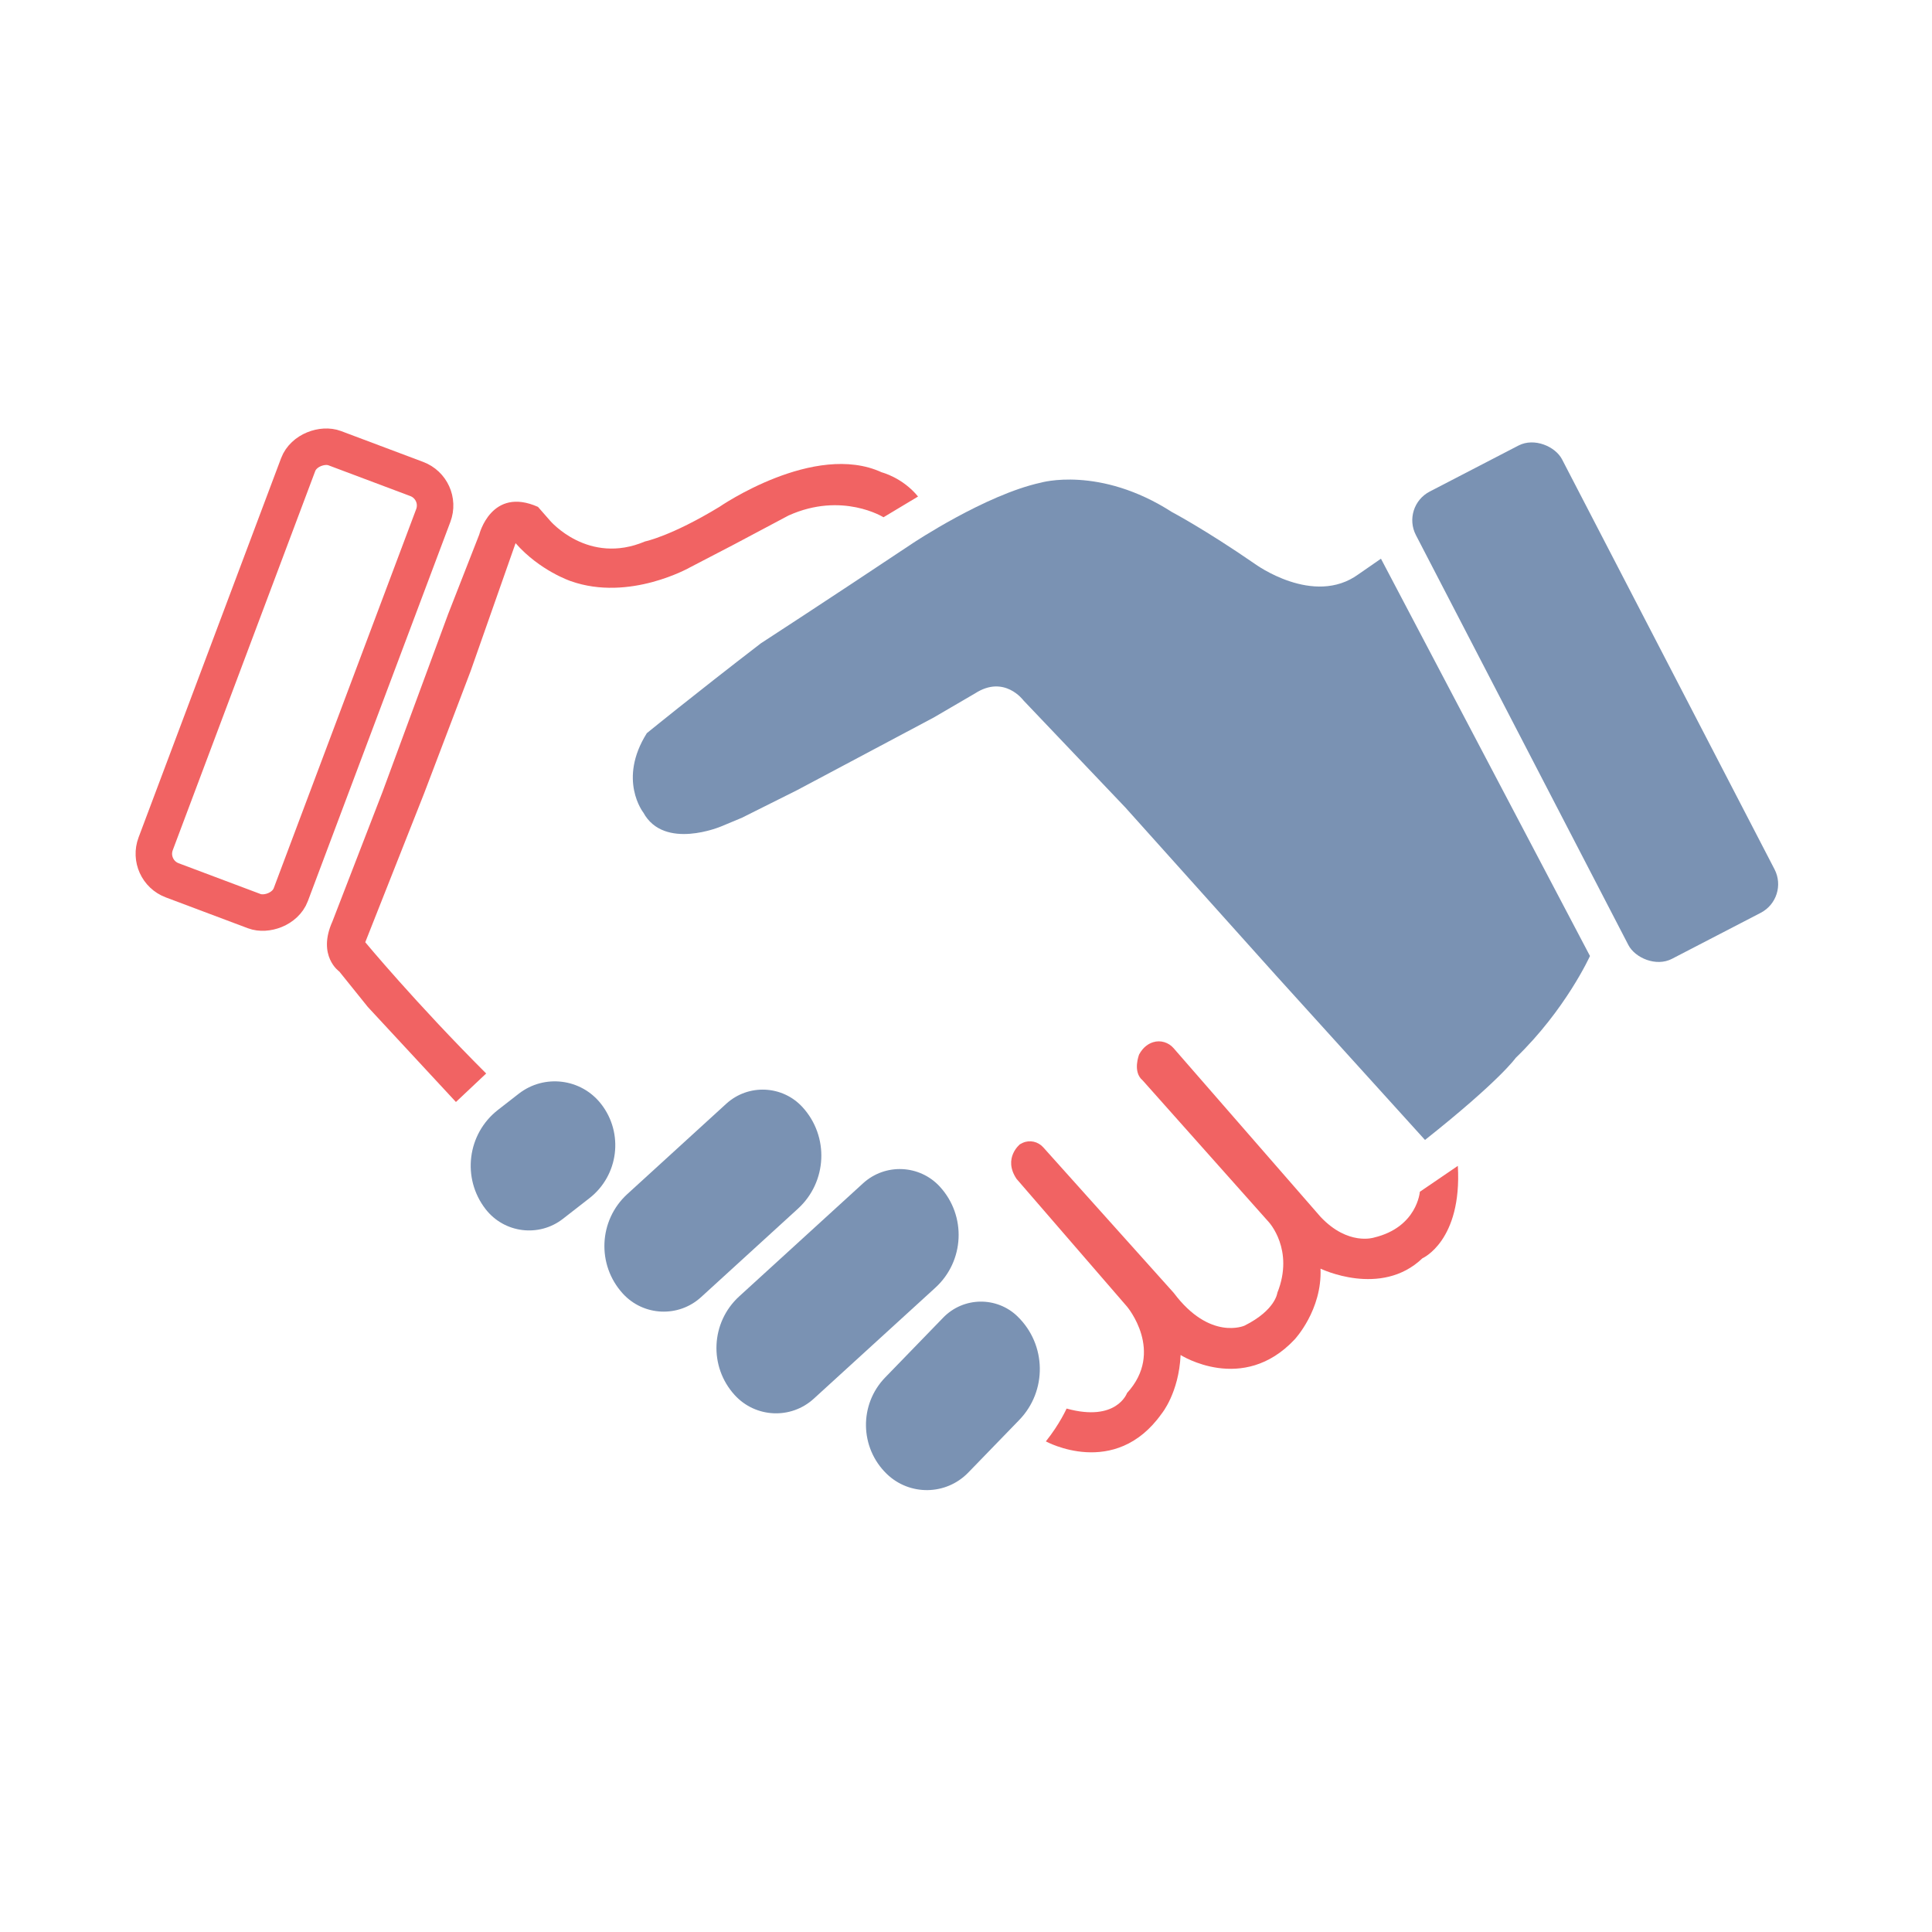
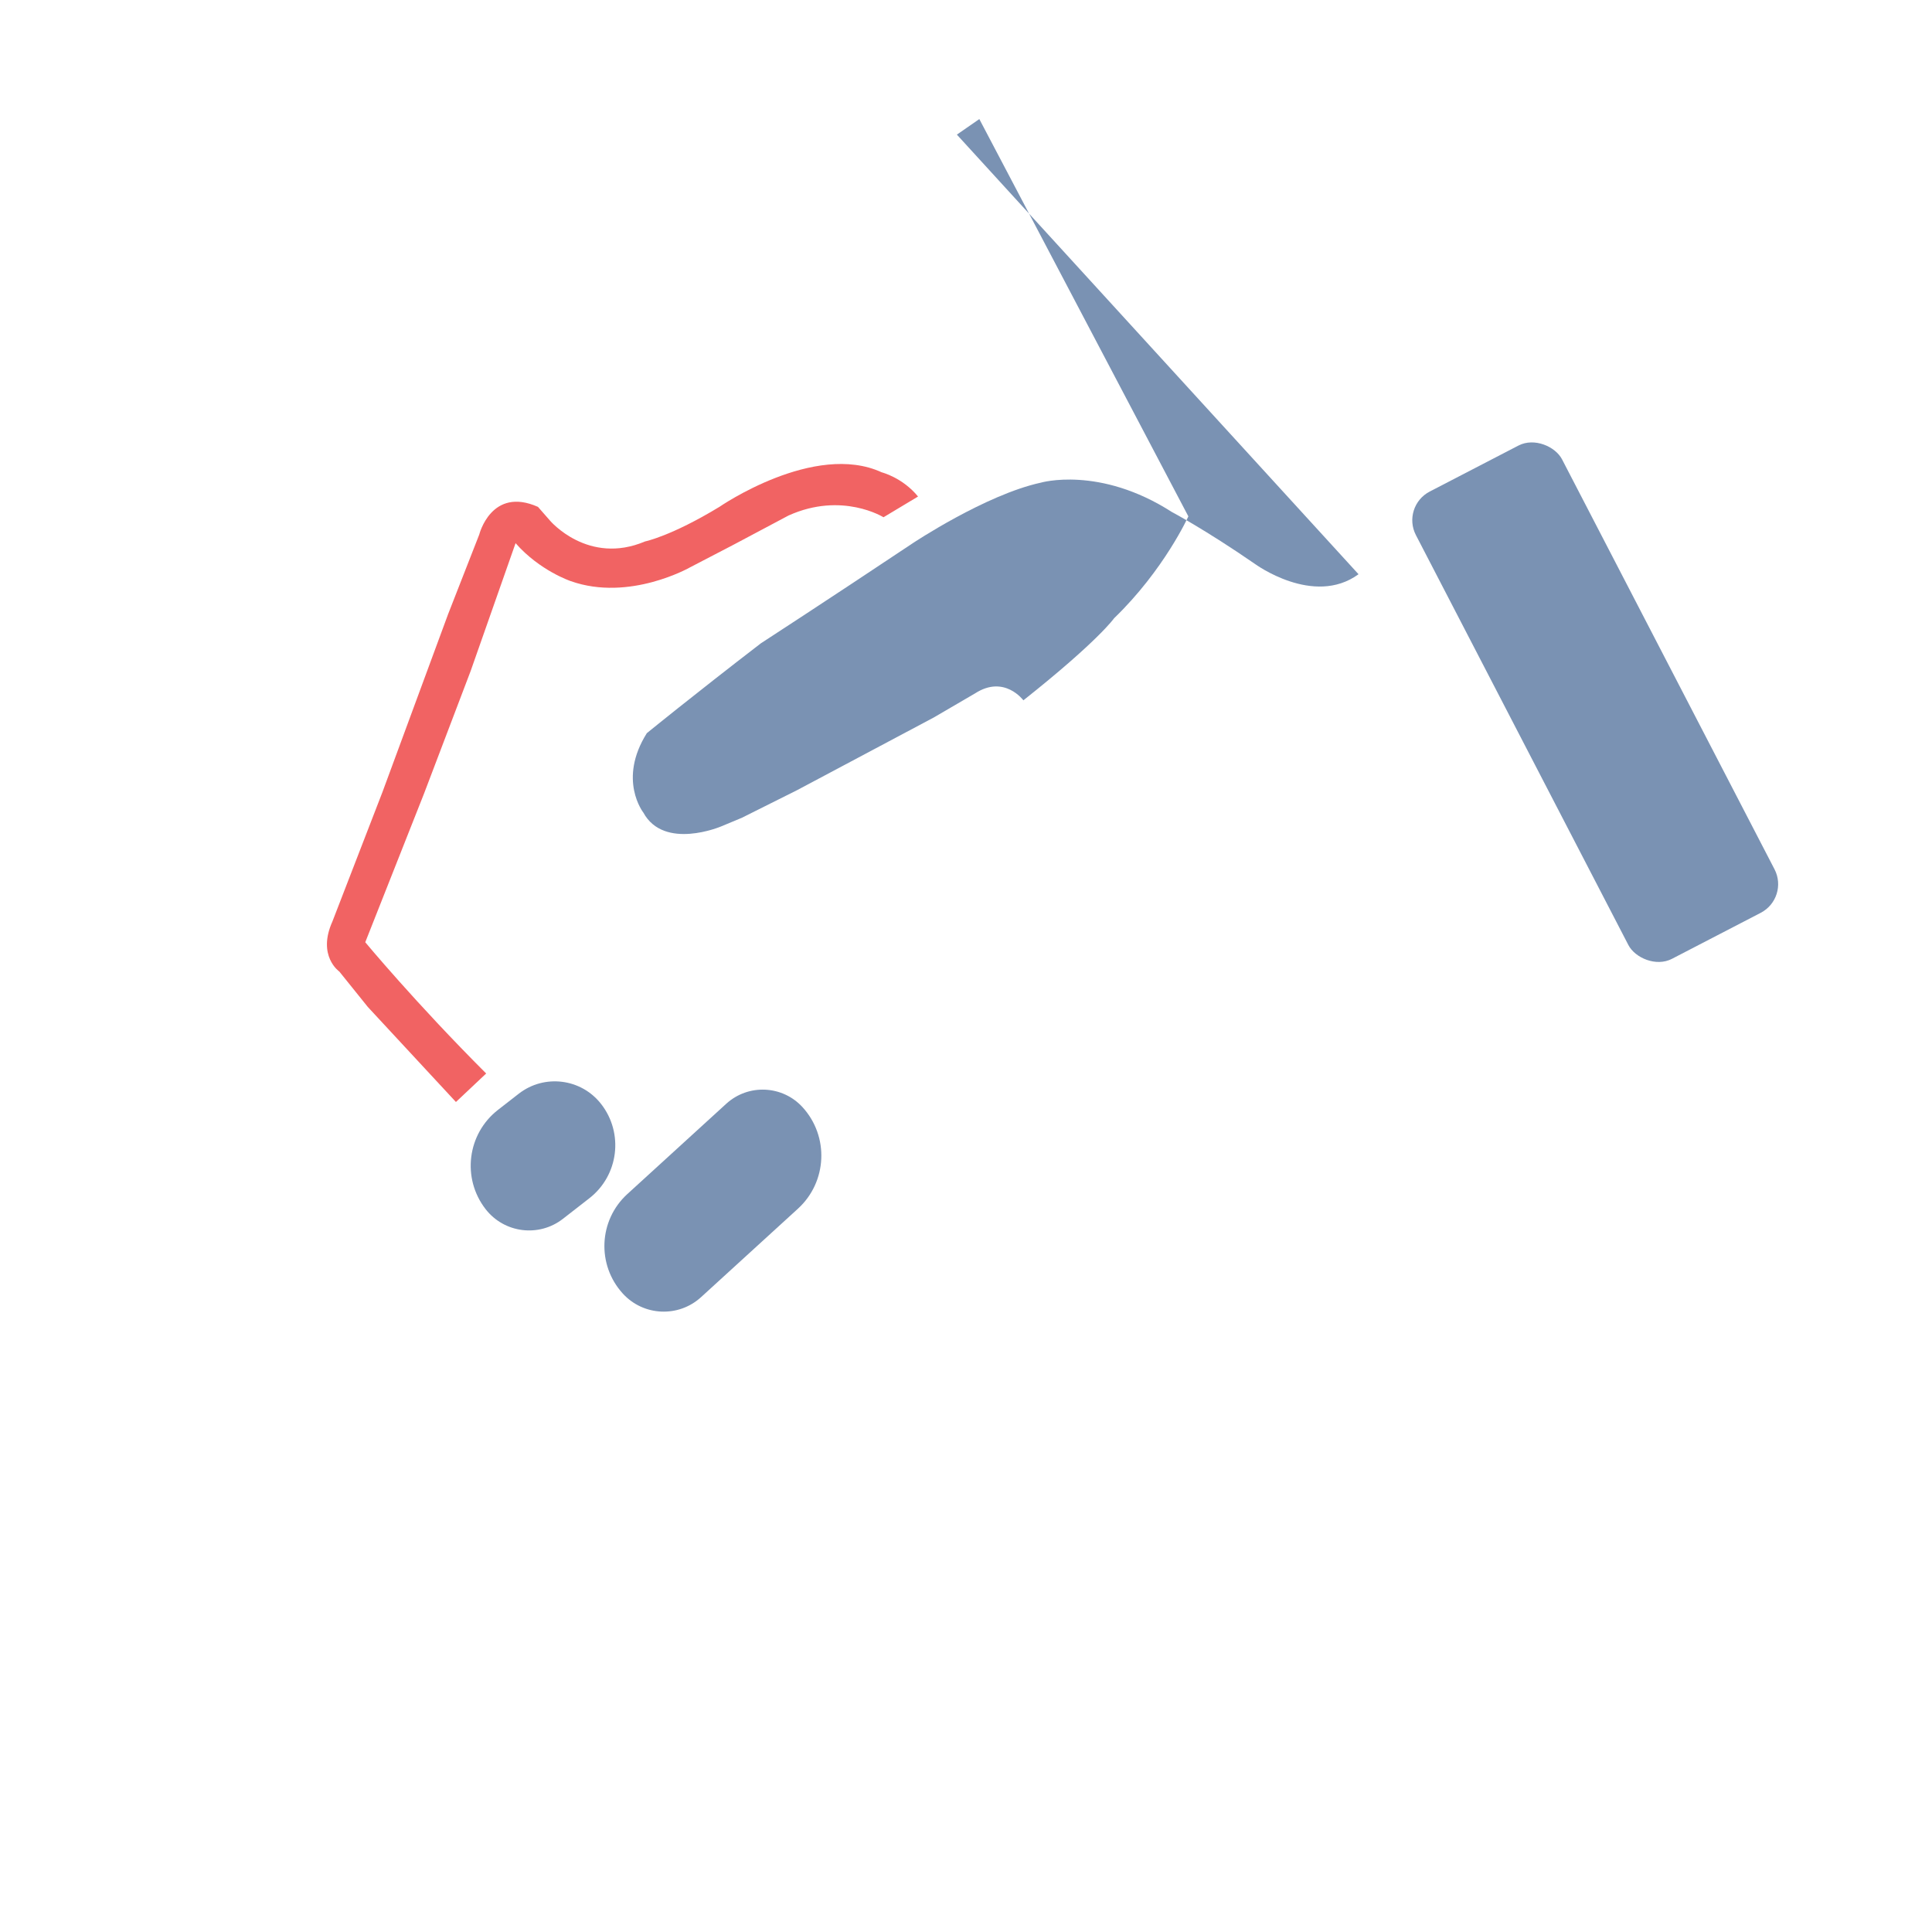
<svg xmlns="http://www.w3.org/2000/svg" id="a" viewBox="0 0 100 100">
  <defs>
    <style>.b{fill:none;stroke:#f16363;stroke-miterlimit:10;stroke-width:1.889px;}.c{fill:#7a92b3;}.d{fill:#f16363;}</style>
  </defs>
  <rect class="c" x="78.308" y="22.723" width="8.52" height="27.243" rx="1.672" ry="1.672" transform="translate(-7.463 42.074) rotate(-27.399)" />
-   <rect class="b" x="3.294" y="31.442" width="23.897" height="7.473" rx="1.467" ry="1.467" transform="translate(-23.05 37.072) rotate(-69.404)" />
  <path class="d" d="M18.907,48.767l3.04-7.689,2.414-6.348,2.325-6.616c1.252,1.431,2.861,1.967,2.861,1.967,3.04,1.073,6.169-.715,6.169-.715l2.235-1.162,2.861-1.52c2.772-1.252,4.918.089,4.918.089l1.788-1.073c-.805-.984-1.878-1.252-1.878-1.252-3.487-1.609-8.405,1.788-8.405,1.788-2.503,1.52-3.845,1.788-3.845,1.788-2.95,1.252-4.918-1.073-4.918-1.073l-.626-.715c-2.414-1.073-3.04,1.431-3.04,1.431l-1.609,4.113-3.398,9.209-2.593,6.706c-.805,1.788.358,2.593.358,2.593l1.475,1.833,4.56,4.918,1.565-1.475c-3.666-3.666-6.259-6.795-6.259-6.795Z" />
-   <path class="c" d="M48.653,61.428h0c-1.049-1.149-2.832-1.23-3.981-.181l-6.41,5.852c-1.476,1.347-1.58,3.635-.233,5.111h0c1.079,1.181,2.91,1.265,4.092.186l6.294-5.746c1.507-1.376,1.614-3.714.238-5.221Z" />
  <path class="c" d="M41.541,57.309h0c-1.041-1.14-2.808-1.22-3.949-.18l-5.12,4.674c-1.488,1.358-1.593,3.665-.234,5.153h0c1.067,1.169,2.88,1.252,4.049.184l5.014-4.578c1.517-1.385,1.624-3.737.239-5.254Z" />
-   <path class="c" d="M52.67,68.14c-1.079-1.047-2.803-1.02-3.85.06l-3.002,3.096c-1.357,1.399-1.322,3.633.077,4.99h0c1.184,1.148,3.074,1.118,4.221-.065l2.636-2.719c1.458-1.503,1.42-3.904-.083-5.361h0Z" />
  <path class="c" d="M31.113,57.142h0c-1.031-1.324-2.939-1.561-4.263-.531l-1.073.835c-1.597,1.243-1.883,3.545-.64,5.142h0c.967,1.242,2.758,1.465,4.0.498l1.369-1.066c1.515-1.179,1.787-3.363.608-4.878Z" />
-   <path class="d" d="M73.491,61.686s-.134,1.833-2.369,2.369c0,0-1.341.447-2.772-1.073l-7.606-8.73c-.261-.299-.674-.427-1.054-.309-.255.079-.524.259-.728.634,0,0-.358.894.179,1.341l6.527,7.332s1.341,1.431.447,3.666c0,0-.089.894-1.699,1.699,0,0-1.788.805-3.666-1.699l-6.754-7.533c-.267-.297-.695-.394-1.059-.23-.046.021-.095.045-.144.074,0,0-.894.715-.179,1.788l5.722,6.616s1.967,2.325,0,4.471c0,0-.536,1.52-3.129.805,0,0-.358.805-1.073,1.699,0,0,3.576,1.967,5.99-1.431,0,0,.894-1.073.984-3.04,0,0,3.219,2.056,5.901-.805,0,0,1.431-1.52,1.341-3.666,0,0,3.129,1.52,5.275-.536,0,0,2.056-.894,1.833-4.783l-1.967,1.341Z" />
-   <path class="c" d="M70.317,29.722c-2.325,1.699-5.365-.536-5.365-.536-2.593-1.788-4.292-2.682-4.292-2.682-3.755-2.414-6.795-1.52-6.795-1.52-2.861.626-6.616,3.129-6.616,3.129-4.56,3.04-7.868,5.186-7.868,5.186-3.487,2.682-5.901,4.649-5.901,4.649-1.52,2.414-.179,4.113-.179,4.113,1.073,1.967,4.023.715,4.023.715l1.073-.447,2.861-1.431,7.063-3.755,2.146-1.252c1.52-.984,2.503.358,2.503.358l5.275,5.543,7.779,8.673,7.734,8.539c3.889-3.085,4.694-4.247,4.694-4.247,2.593-2.503,3.845-5.275,3.845-5.275l-10.819-20.564-1.162.805Z" />
+   <path class="c" d="M70.317,29.722c-2.325,1.699-5.365-.536-5.365-.536-2.593-1.788-4.292-2.682-4.292-2.682-3.755-2.414-6.795-1.52-6.795-1.52-2.861.626-6.616,3.129-6.616,3.129-4.56,3.04-7.868,5.186-7.868,5.186-3.487,2.682-5.901,4.649-5.901,4.649-1.52,2.414-.179,4.113-.179,4.113,1.073,1.967,4.023.715,4.023.715l1.073-.447,2.861-1.431,7.063-3.755,2.146-1.252c1.52-.984,2.503.358,2.503.358c3.889-3.085,4.694-4.247,4.694-4.247,2.593-2.503,3.845-5.275,3.845-5.275l-10.819-20.564-1.162.805Z" />
</svg>